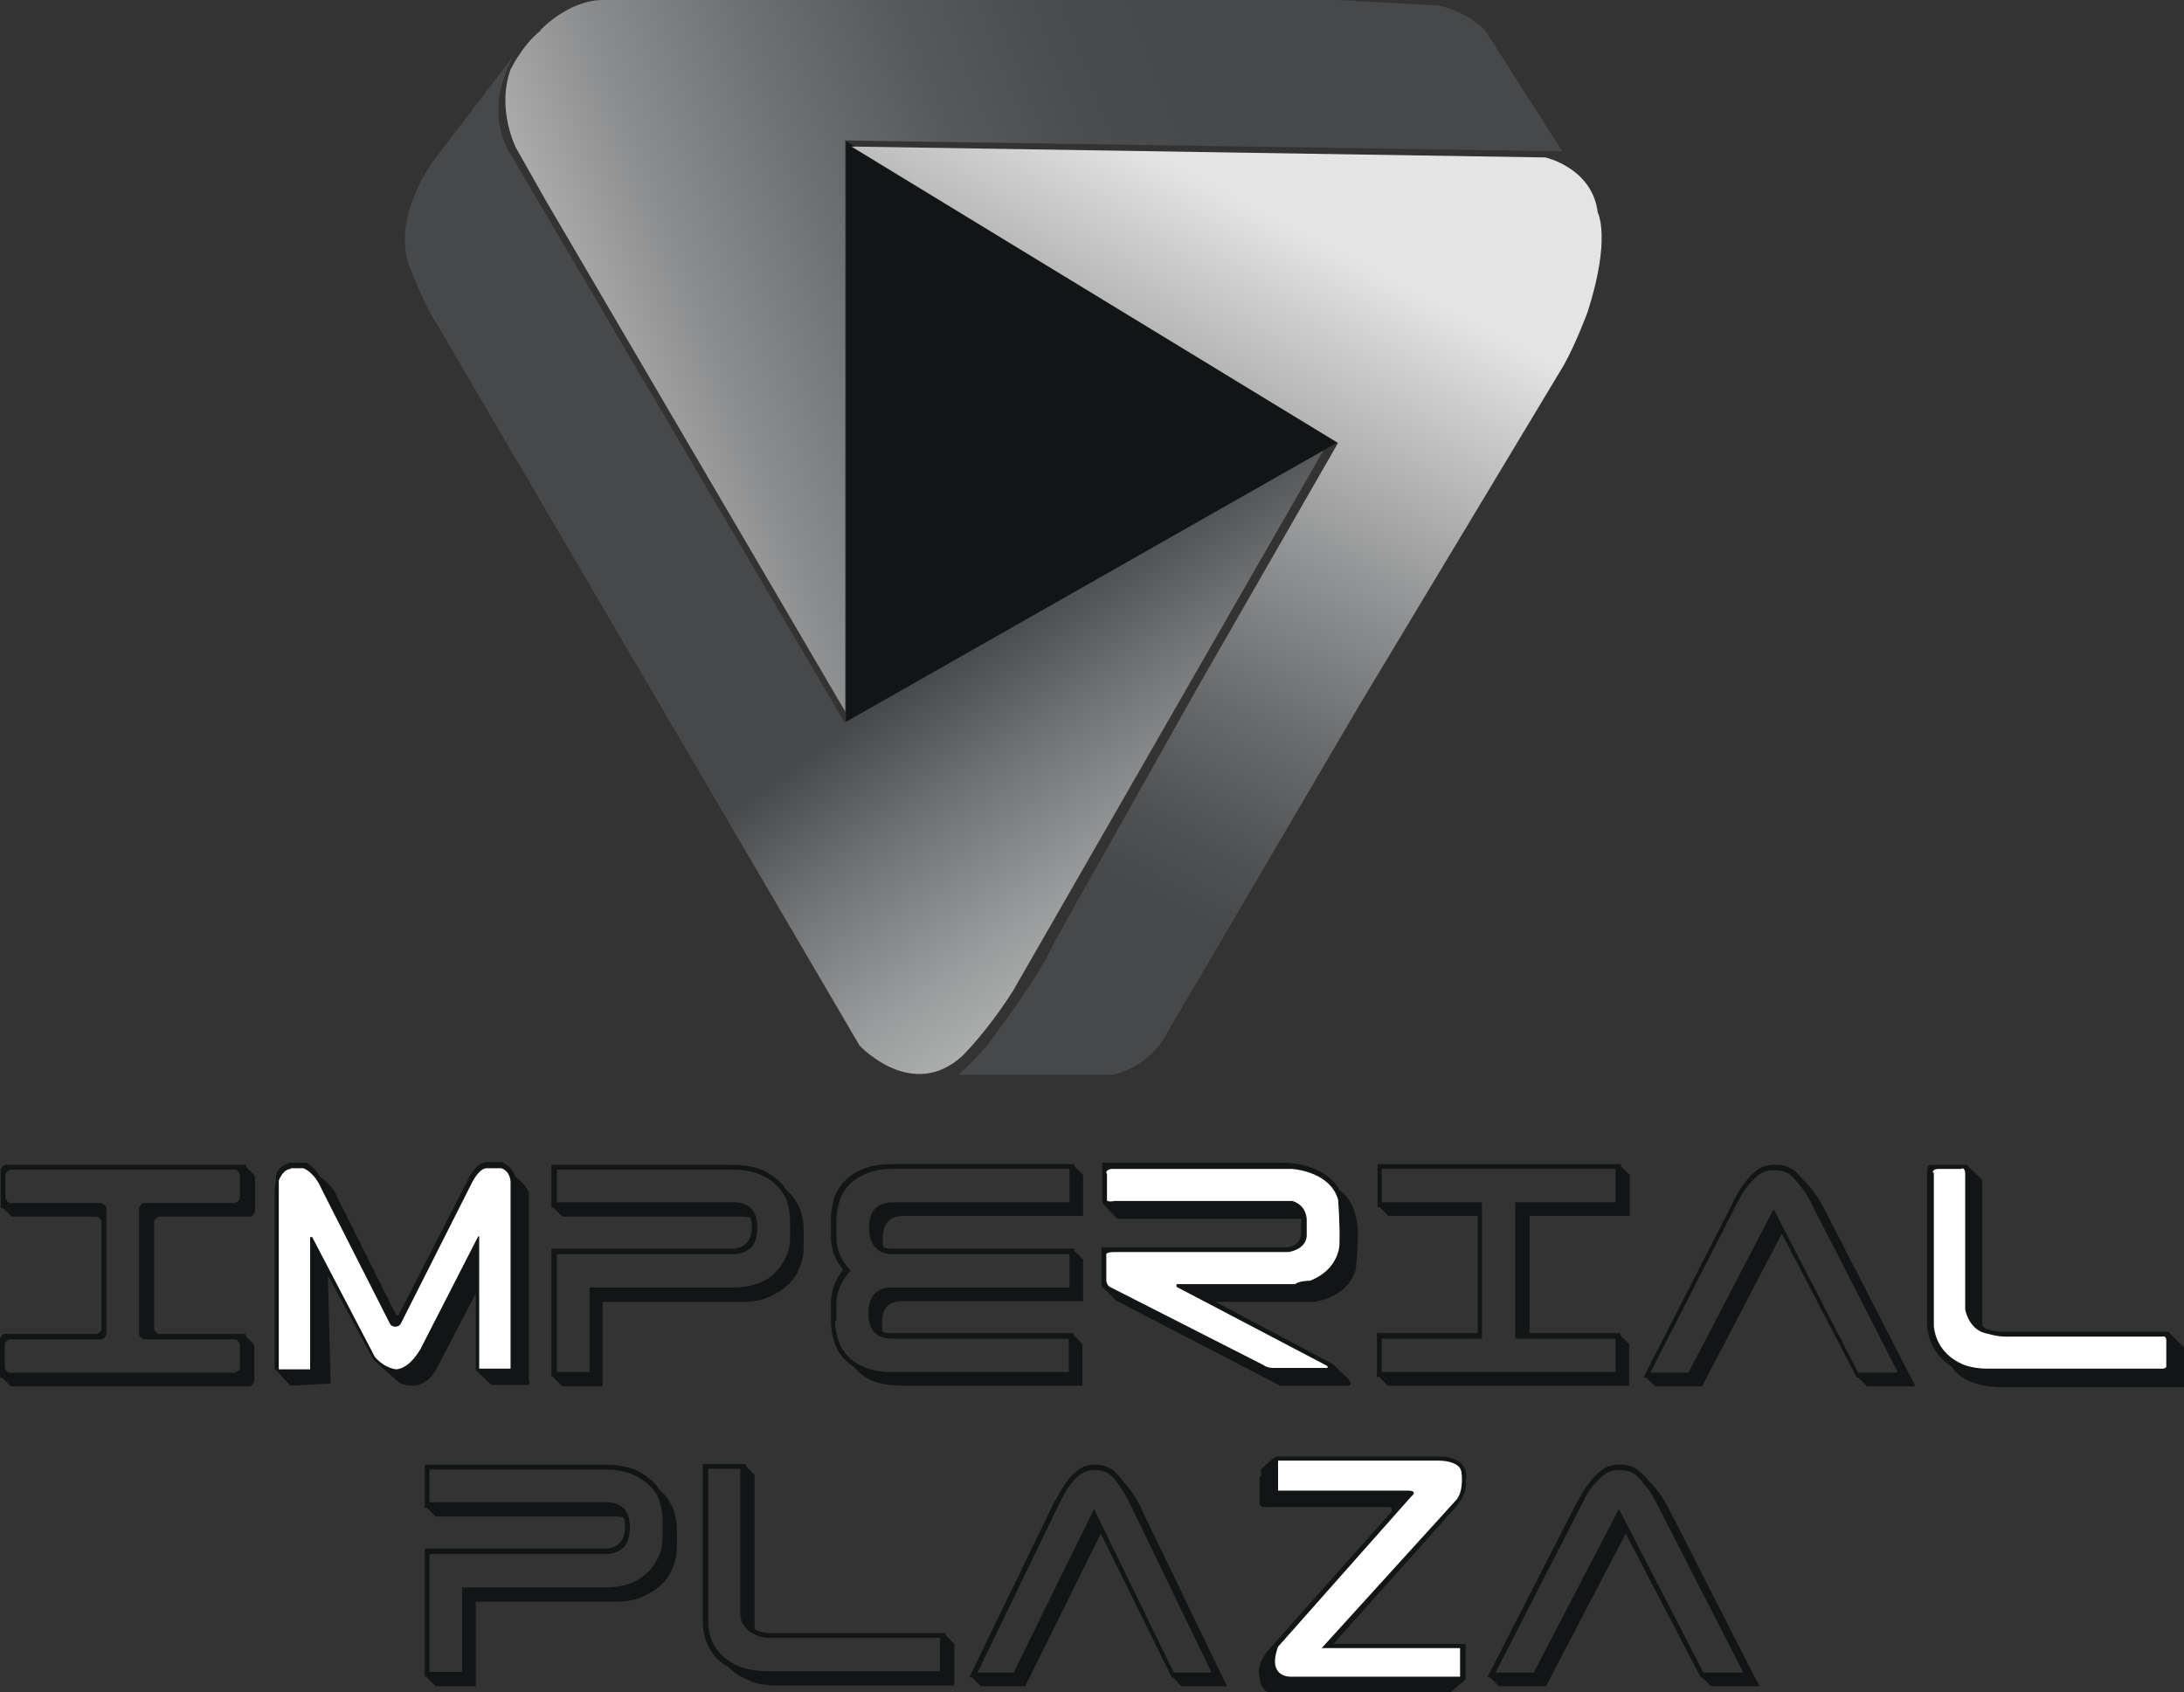
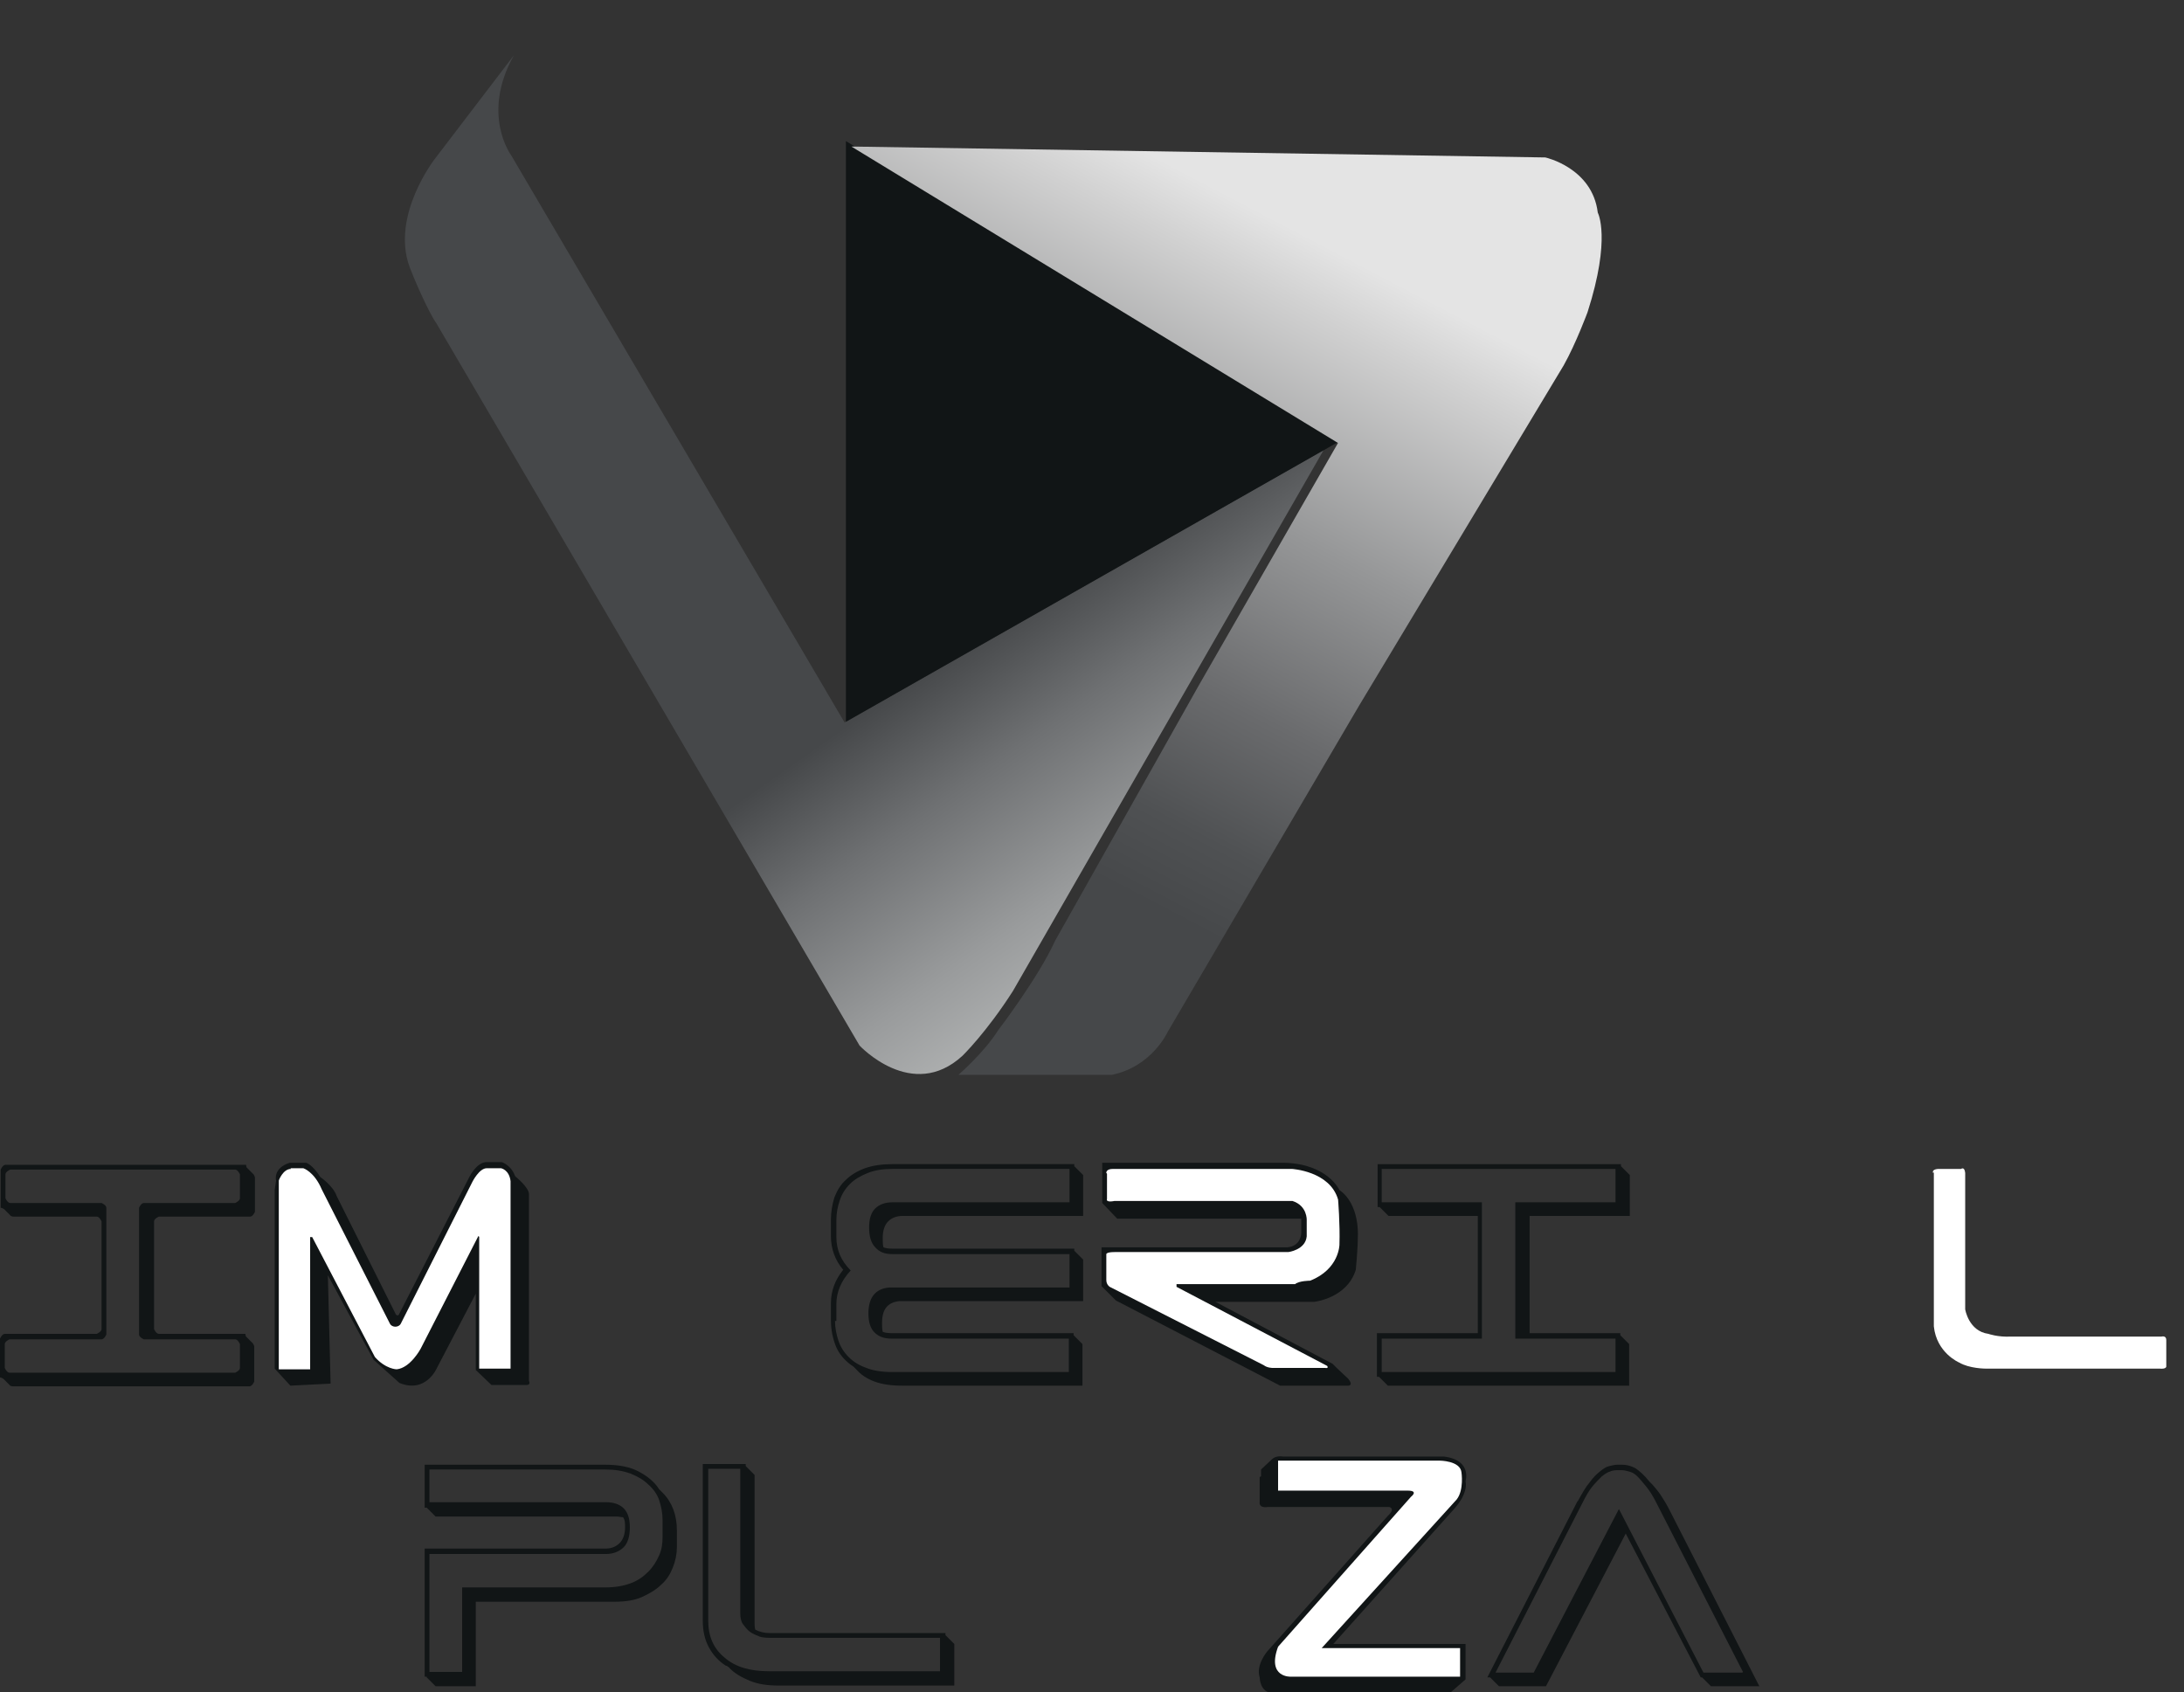
<svg xmlns="http://www.w3.org/2000/svg" id="Layer_2" data-name="Layer 2" viewBox="0 0 32.04 24.83">
  <rect x="0" y="0" width="32.04" height="24.83" fill="#333333" stroke="none" />
  <defs>
    <style>      .cls-1 {        fill: url(#linear-gradient-2);      }      .cls-2 {        fill: #fff;      }      .cls-3 {        fill: none;      }      .cls-4 {        fill: url(#linear-gradient-3);      }      .cls-5 {        clip-path: url(#clippath-1);      }      .cls-6 {        fill: #111516;      }      .cls-7 {        clip-path: url(#clippath-2);      }      .cls-8 {        fill: url(#linear-gradient);      }      .cls-9 {        clip-path: url(#clippath);      }    </style>
    <clipPath id="clippath">
      <path class="cls-3" d="M6.38,2.33s-.65.83-.37,1.59c.06.16.27.65.39.82l6.21,10.6s.77.83,1.51.15c0,0,.35-.34.74-.95l4.56-7.94-7.03,4L7.5,2.28s-.45-.6.04-1.47l-1.16,1.52Z" />
    </clipPath>
    <linearGradient id="linear-gradient" x1="-1205.12" y1="808.18" x2="-1204.83" y2="808.18" gradientTransform="translate(-20591.17 30728.53) rotate(90) scale(25.49 -25.49)" gradientUnits="userSpaceOnUse">
      <stop offset="0" stop-color="#46484a" />
      <stop offset=".23" stop-color="#6e7072" />
      <stop offset=".52" stop-color="#999b9c" />
      <stop offset=".74" stop-color="#b4b6b6" />
      <stop offset=".87" stop-color="#bec0c0" />
      <stop offset="1" stop-color="#bec0c0" />
    </linearGradient>
    <clipPath id="clippath-1">
-       <path class="cls-3" d="M7.93.45c-.26.2-.44.57-.44.57-.21.58.08,1.15.08,1.15l.43.76,4.4,7.51V2.06l1.24.02,9.28.14-1.11-1.74c-.25-.31-.71-.4-.71-.4L19.64,0h-10.73s-.04,0-.06,0c-.52,0-.93.45-.93.45" />
-     </clipPath>
+       </clipPath>
    <linearGradient id="linear-gradient-2" x1="-1236.66" y1="751.71" x2="-1236.37" y2="751.71" gradientTransform="translate(-54505.03 -33139.75) rotate(-180) scale(44.09 -44.09)" gradientUnits="userSpaceOnUse">
      <stop offset="0" stop-color="#46484a" />
      <stop offset=".15" stop-color="#4a4c4e" />
      <stop offset=".31" stop-color="#57595b" />
      <stop offset=".47" stop-color="#6d6f70" />
      <stop offset=".65" stop-color="#8c8d8e" />
      <stop offset=".82" stop-color="#b4b4b5" />
      <stop offset="1" stop-color="#e4e4e4" />
    </linearGradient>
    <clipPath id="clippath-2">
      <path class="cls-3" d="M19.64,6.48l-2.05,3.57-2.11,3.75c-.25.55-.84,1.32-.84,1.32-.2.32-.58.65-.58.65h2.25c.59-.12.82-.63.82-.63l2.81-4.79,3-4.99c.18-.32.35-.78.35-.78.35-1.09.15-1.46.15-1.46-.08-.66-.77-.81-.77-.81l-10.18-.16,7.14,4.35Z" />
    </clipPath>
    <linearGradient id="linear-gradient-3" x1="-1175.62" y1="737.67" x2="-1175.33" y2="737.67" gradientTransform="translate(41548.39 26070.9) scale(35.33 -35.33)" gradientUnits="userSpaceOnUse">
      <stop offset="0" stop-color="#46484a" />
      <stop offset=".12" stop-color="#4f5153" />
      <stop offset=".31" stop-color="#6a6b6d" />
      <stop offset=".56" stop-color="#959697" />
      <stop offset=".86" stop-color="#d1d1d1" />
      <stop offset=".95" stop-color="#e4e4e4" />
      <stop offset="1" stop-color="#e4e4e4" />
    </linearGradient>
  </defs>
  <g id="Sessoes">
    <g>
      <g class="cls-9">
        <rect class="cls-8" x="2.59" y="-1.71" width="19.96" height="20.4" transform="translate(-2.6 8.53) rotate(-34.19)" />
      </g>
      <g class="cls-5">
        <rect class="cls-1" x="5.92" y="-2.5" width="18.37" height="15.42" transform="translate(-.86 5.87) rotate(-21.42)" />
      </g>
      <polygon class="cls-6" points="12.41 2.07 12.41 10.59 19.64 6.48 12.41 2.07" />
      <g class="cls-7">
        <rect class="cls-4" x="9.45" y=".85" width="17.25" height="16.2" transform="translate(1.76 20.8) rotate(-62.34)" />
      </g>
      <g>
        <path class="cls-6" d="M18.48,21.67v.37s-.02.09.12.07h1.78s.1.02-.02.13l-1.77,1.99s-.17.2-.11.38c0,0,0,.23.2.23h2.59l.23-.2v-.52h-1.94l1.78-1.99s.2-.21.16-.4c0,0,.1-.31-.32-.36h-2.36s-.1-.02-.16.04l-.16.15v.1Z" />
        <g>
          <path class="cls-6" d="M6.26,24.6h-.03v-1.88h2.66c.08,0,.15-.03.2-.08.05-.05.08-.13.08-.23,0-.06,0-.11-.03-.15-.03,0-.06-.01-.1-.01h-2.65l-.13-.13h-.03v-.63h2.65c.19,0,.36.03.49.1.13.07.23.15.3.26l.05.05c.14.14.21.33.21.55v.25c0,.1-.02.2-.06.3-.04.1-.09.18-.17.25-.07.07-.17.13-.28.18-.11.05-.25.07-.4.07h-2.04v1.24h-.59l-.13-.13ZM6.3,21.55v.49h2.59c.11,0,.2.03.26.09.06.06.09.15.09.28s-.03.23-.09.29c-.06.06-.15.1-.26.1h-2.59v1.73h.48v-1.24h2.1c.14,0,.26-.02.37-.06.11-.04.19-.1.26-.17.07-.07.12-.15.16-.24.04-.09.05-.18.05-.27v-.25c0-.1-.02-.2-.05-.29s-.09-.17-.16-.23c-.07-.07-.16-.12-.26-.16-.11-.04-.23-.06-.37-.06h-2.58Z" />
          <path class="cls-6" d="M10.65,24.44c-.11-.07-.19-.16-.25-.27-.06-.11-.09-.24-.09-.39v-2.3h.63v.03l.13.13v2.18s0,.06.01.09h0c.06.03.13.05.21.05h2.58v.03l.13.13v.61h-2.57c-.17,0-.31-.02-.43-.07-.12-.05-.23-.11-.31-.2l-.03-.02ZM10.87,21.55h-.48v2.23c0,.23.08.41.24.54.16.14.38.2.65.2h2.51v-.49h-2.5s-.1,0-.15-.02c-.05-.02-.1-.04-.14-.07-.04-.03-.07-.07-.1-.11-.03-.04-.04-.1-.04-.16v-2.12Z" />
-           <path class="cls-6" d="M15.48,22.02c.06-.11.11-.2.16-.27.05-.07.1-.12.15-.16.05-.04.09-.07.13-.08.04-.01.08-.02.11-.02h.07c.06,0,.12.02.18.05s.13.1.2.2l.04.04s.07.09.11.15c.04.06.09.14.13.24l1.24,2.57h-.67l-.12-.13h-.02l-1.04-2.11-1.11,2.24h-.65l-.13-.13h-.04l1.25-2.58ZM17.77,24.53l-1.2-2.48c-.05-.1-.1-.18-.14-.24-.04-.06-.08-.11-.12-.15-.04-.04-.08-.06-.11-.07-.04-.01-.07-.02-.1-.02h-.07s-.06,0-.1.02c-.04.01-.07.04-.12.07-.04.04-.08.09-.13.15-.04.06-.09.15-.14.25l-1.2,2.48h.53l1.18-2.4,1.17,2.4h.54Z" />
          <path class="cls-6" d="M23.15,22.02c.06-.11.11-.2.17-.27.05-.07.1-.12.15-.16.05-.04.09-.07.14-.08.04-.01.08-.02.12-.02h.07c.07,0,.13.02.19.05.06.04.13.1.21.2l.04.04s.08.09.12.15c.04.06.09.14.14.24l1.31,2.57h-.71l-.13-.13h-.02l-1.1-2.11-1.17,2.24h-.69l-.13-.13h-.04l1.32-2.58ZM25.57,24.53l-1.27-2.48c-.05-.1-.1-.18-.15-.24-.05-.06-.09-.11-.13-.15-.04-.04-.08-.06-.12-.07-.04-.01-.07-.02-.11-.02h-.07s-.06,0-.1.02c-.04.01-.08.04-.12.07-.04.04-.09.09-.14.15-.05.06-.1.15-.15.25l-1.27,2.48h.56l1.25-2.4,1.24,2.4h.57Z" />
          <path class="cls-2" d="M18.75,24.16l1.95-2.2s.12-.09-.05-.09h-1.9v-.44h2.37s.3,0,.32.17c0,0,.04.26-.07.4l-1.98,2.18h2.03v.42h-2.48s-.36.02-.19-.44" />
        </g>
      </g>
      <g>
        <path class="cls-6" d="M3.62,19.62l.09.09s.02.03.02.05v.51s-.03.07-.07.07H.19s-.04,0-.05-.02l-.09-.09s-.03-.02-.05-.02v-.57s.03-.07.07-.07h1.35s.07-.03.07-.07v-1.58s-.03-.07-.07-.07H.2s-.04,0-.05-.02l-.09-.09s-.03-.02-.05-.02v-.56s.03-.07.07-.07h3.53s0,.04.02.05l.09.09s.02.03.02.05v.5s-.03.07-.07.07h-1.34s-.07.03-.07.07v1.58s.03.07.07.07h1.27s0,.04.02.05M.07,19.72v.35s.03.07.07.07h3.31s.07-.03.07-.07v-.35s-.03-.07-.07-.07h-1.34s-.07-.03-.07-.07v-1.86s.03-.07.07-.07h1.34s.07-.03.07-.07v-.35s-.03-.07-.07-.07H.15s-.07.03-.07.07v.35s.03.07.07.07h1.34s.07.03.07.07v1.86s-.03.07-.07.07H.14s-.07.03-.07.07" />
-         <path class="cls-6" d="M8.12,20.2h-.03v-1.88h2.66c.08,0,.15-.03.2-.08.05-.05.08-.13.08-.23,0-.06,0-.11-.03-.15-.03,0-.06-.01-.1-.01h-2.65l-.13-.13h-.03v-.63h2.65c.19,0,.36.03.49.1.13.07.23.15.3.26l.05.05c.14.14.21.33.21.55v.25c0,.1-.02.2-.06.3-.04.1-.09.18-.17.25-.07.07-.17.13-.28.18-.11.05-.25.07-.4.07h-2.04v1.24h-.59l-.13-.13ZM8.17,17.15v.49h2.59c.11,0,.2.03.26.09.06.06.09.15.09.28s-.03.23-.09.29c-.06.06-.15.1-.26.1h-2.59v1.73h.48v-1.24h2.1c.14,0,.26-.02.37-.06.11-.04.2-.1.26-.17.07-.07.12-.15.16-.24.04-.09.05-.18.05-.27v-.25c0-.1-.02-.2-.05-.29-.04-.09-.09-.17-.16-.23-.07-.07-.16-.12-.26-.16-.11-.04-.23-.06-.37-.06h-2.58Z" />
        <path class="cls-6" d="M15.75,19.56v.03l.13.13v.61h-2.65c-.16,0-.29-.02-.4-.06-.11-.04-.2-.1-.27-.18l-.04-.04c-.11-.07-.2-.17-.25-.28-.05-.12-.08-.25-.08-.4v-.25c0-.18.06-.34.18-.49-.12-.14-.18-.31-.18-.49v-.25c0-.11.02-.22.05-.32.04-.1.09-.19.17-.26.07-.07.17-.13.28-.17.11-.04.25-.06.4-.06h2.67v.03l.13.13v.6h-2.65c-.09,0-.16.03-.21.08-.05.05-.08.13-.08.24,0,.06,0,.1.01.14.02.01.07.02.13.02h2.67v.03l.13.13v.61h-2.7c-.17.02-.25.12-.25.32,0,.05,0,.09.01.13.02.01.07.02.13.02h2.67ZM12.25,19.38c0,.1.02.2.05.29.03.09.08.17.15.24.07.07.15.12.26.16.1.04.23.06.37.06h2.6v-.49h-2.6c-.11,0-.19-.03-.25-.09-.06-.06-.09-.15-.09-.28,0-.23.1-.36.3-.38h2.65v-.49h-2.6c-.11,0-.19-.03-.25-.1-.06-.06-.09-.16-.09-.29s.03-.22.09-.28c.06-.06.15-.09.25-.09h2.6v-.49h-2.6c-.14,0-.26.02-.36.06-.1.04-.19.09-.26.16-.07.07-.12.15-.15.24-.03.09-.05.18-.05.29v.25c0,.19.07.35.21.49-.14.15-.21.32-.21.49v.25Z" />
        <path class="cls-6" d="M23.77,19.59l.13.13v.61h-3.54l-.13-.13h-.03v-.64h1.48v-1.72h-1.31l-.13-.13h-.03v-.63h3.57v.03l.13.13v.6h-1.47v1.72h1.33v.03ZM20.27,19.64v.49h3.43v-.49h-1.47v-2h1.47v-.49h-3.43v.49h1.47v2h-1.48Z" />
-         <path class="cls-6" d="M25.43,17.62c.06-.11.11-.2.17-.27.05-.07.1-.12.15-.16.05-.04.09-.07.14-.08.04-.01.08-.02.12-.02h.07c.07,0,.13.02.19.05s.13.1.21.2l.04.04s.08.09.12.15c.04.06.09.14.14.24l1.32,2.57h-.71l-.13-.13h-.02l-1.1-2.11-1.17,2.24h-.69l-.13-.13h-.04l1.32-2.58ZM27.84,20.13l-1.27-2.48c-.05-.1-.1-.18-.15-.24-.05-.06-.09-.11-.13-.15-.04-.04-.08-.06-.12-.07-.04-.01-.07-.02-.11-.02h-.07s-.06,0-.1.02c-.04.01-.08.04-.12.07-.04.04-.09.09-.14.15-.05.06-.1.15-.15.25l-1.27,2.48h.56l1.25-2.4,1.24,2.4h.57Z" />
-         <path class="cls-6" d="M28.28,17.16s-.03-.07.06-.07h.51l.23.22v2.13s0,.08.29.1h2.44l.23.23v.58h-2.68s-.53.02-.73-.3c0,0-.33-.18-.36-.6v-2.28Z" />
        <path class="cls-2" d="M28.36,17.21s-.03-.05.07-.06h.34s.05-.04.06.06v2s.05.32.34.36c0,0,.14.05.33.04h2.21s.07-.02.07.05v.39s0,.04-.1.03h-2.55s-.24,0-.39-.09c0,0-.33-.14-.37-.53v-2.26Z" />
        <path class="cls-6" d="M16.17,17.65l.22.23h2.7v.21s0,.19-.2.21h-2.73v.57l.21.21,2.41,1.25h1s.08,0,0-.1l-.17-.16-.06-.06-1.72-.91h1.45s.48-.05.61-.47c0,0,.03-.3.03-.5,0,0,.03-.46-.27-.67,0,0-.17-.38-.8-.4h-2.68v.58Z" />
        <path class="cls-2" d="M16.23,17.21s-.01-.06.1-.06h2.62s.56.03.68.45c0,0,.03.36.02.66,0,0,0,.36-.43.53,0,0-.16,0-.22.05h-1.74v.04l2.21,1.16s.03.04-.03.03h-.77s-.08,0-.13-.04l-2.26-1.15s-.05-.03-.05-.1v-.38s0-.03.12-.03h2.55s.25-.03.27-.23v-.24s.01-.21-.21-.28h-2.61s-.13.03-.11-.03v-.37Z" />
        <path class="cls-6" d="M7.56,17.26s.2.16.2.26v2.74s.04.07-.06.06h-.49l-.23-.22v-1.12l-.57,1.09s-.16.38-.55.22l-.38-.34-.67-1.24.04,1.59-.59.03-.23-.25v-2.62l.02-.14s-.05-.18.2-.26h.24s.09.02.21.21c0,0,.19.13.24.28l.87,1.74s.03.02.04,0l1.04-2.03s.1-.2.24-.21h.23s.13.04.19.19" />
        <path class="cls-2" d="M4.26,17.14h.19s.16.05.27.31l1,1.97c.03.06.13.06.16,0l1.05-2.08s.1-.2.21-.2h.21s.12.02.14.19v2.75h-.46v-1.93s-.01-.03-.02,0l-.84,1.64s-.15.28-.35.3c0,0-.16,0-.32-.18l-.92-1.76s-.03,0-.03,0v1.94h-.46v-2.77s.06-.17.18-.17" />
      </g>
    </g>
  </g>
</svg>